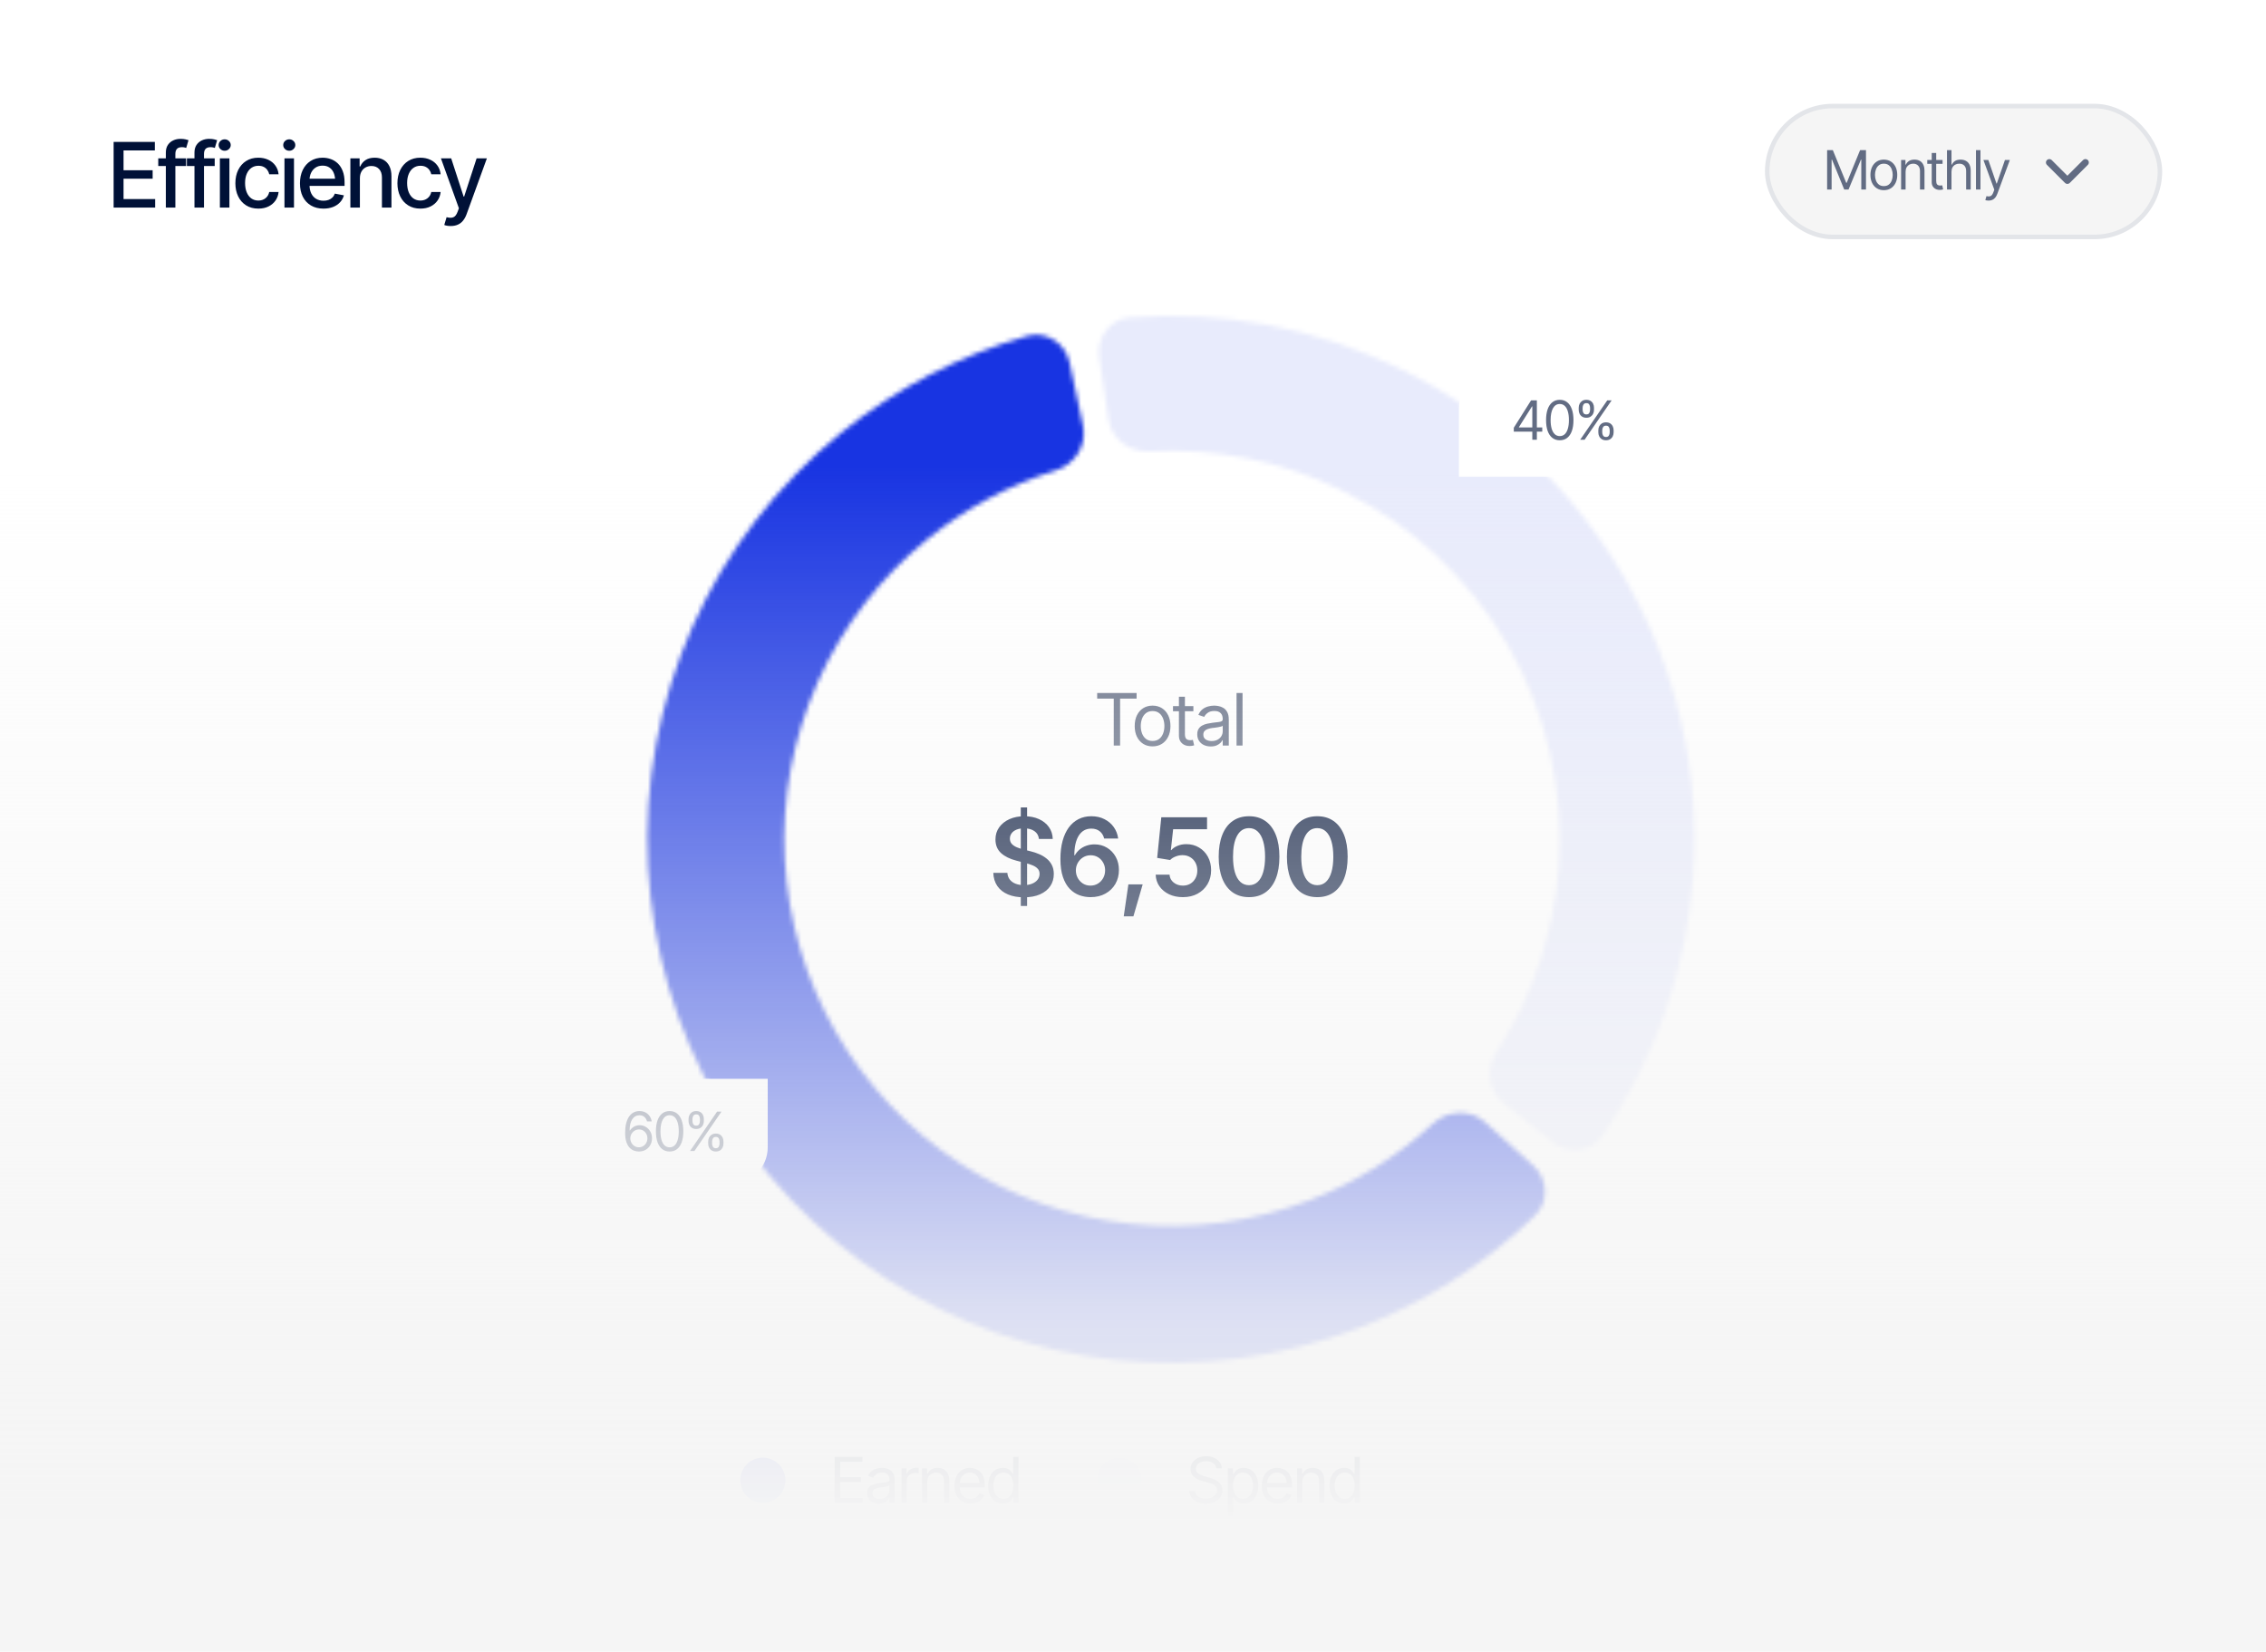
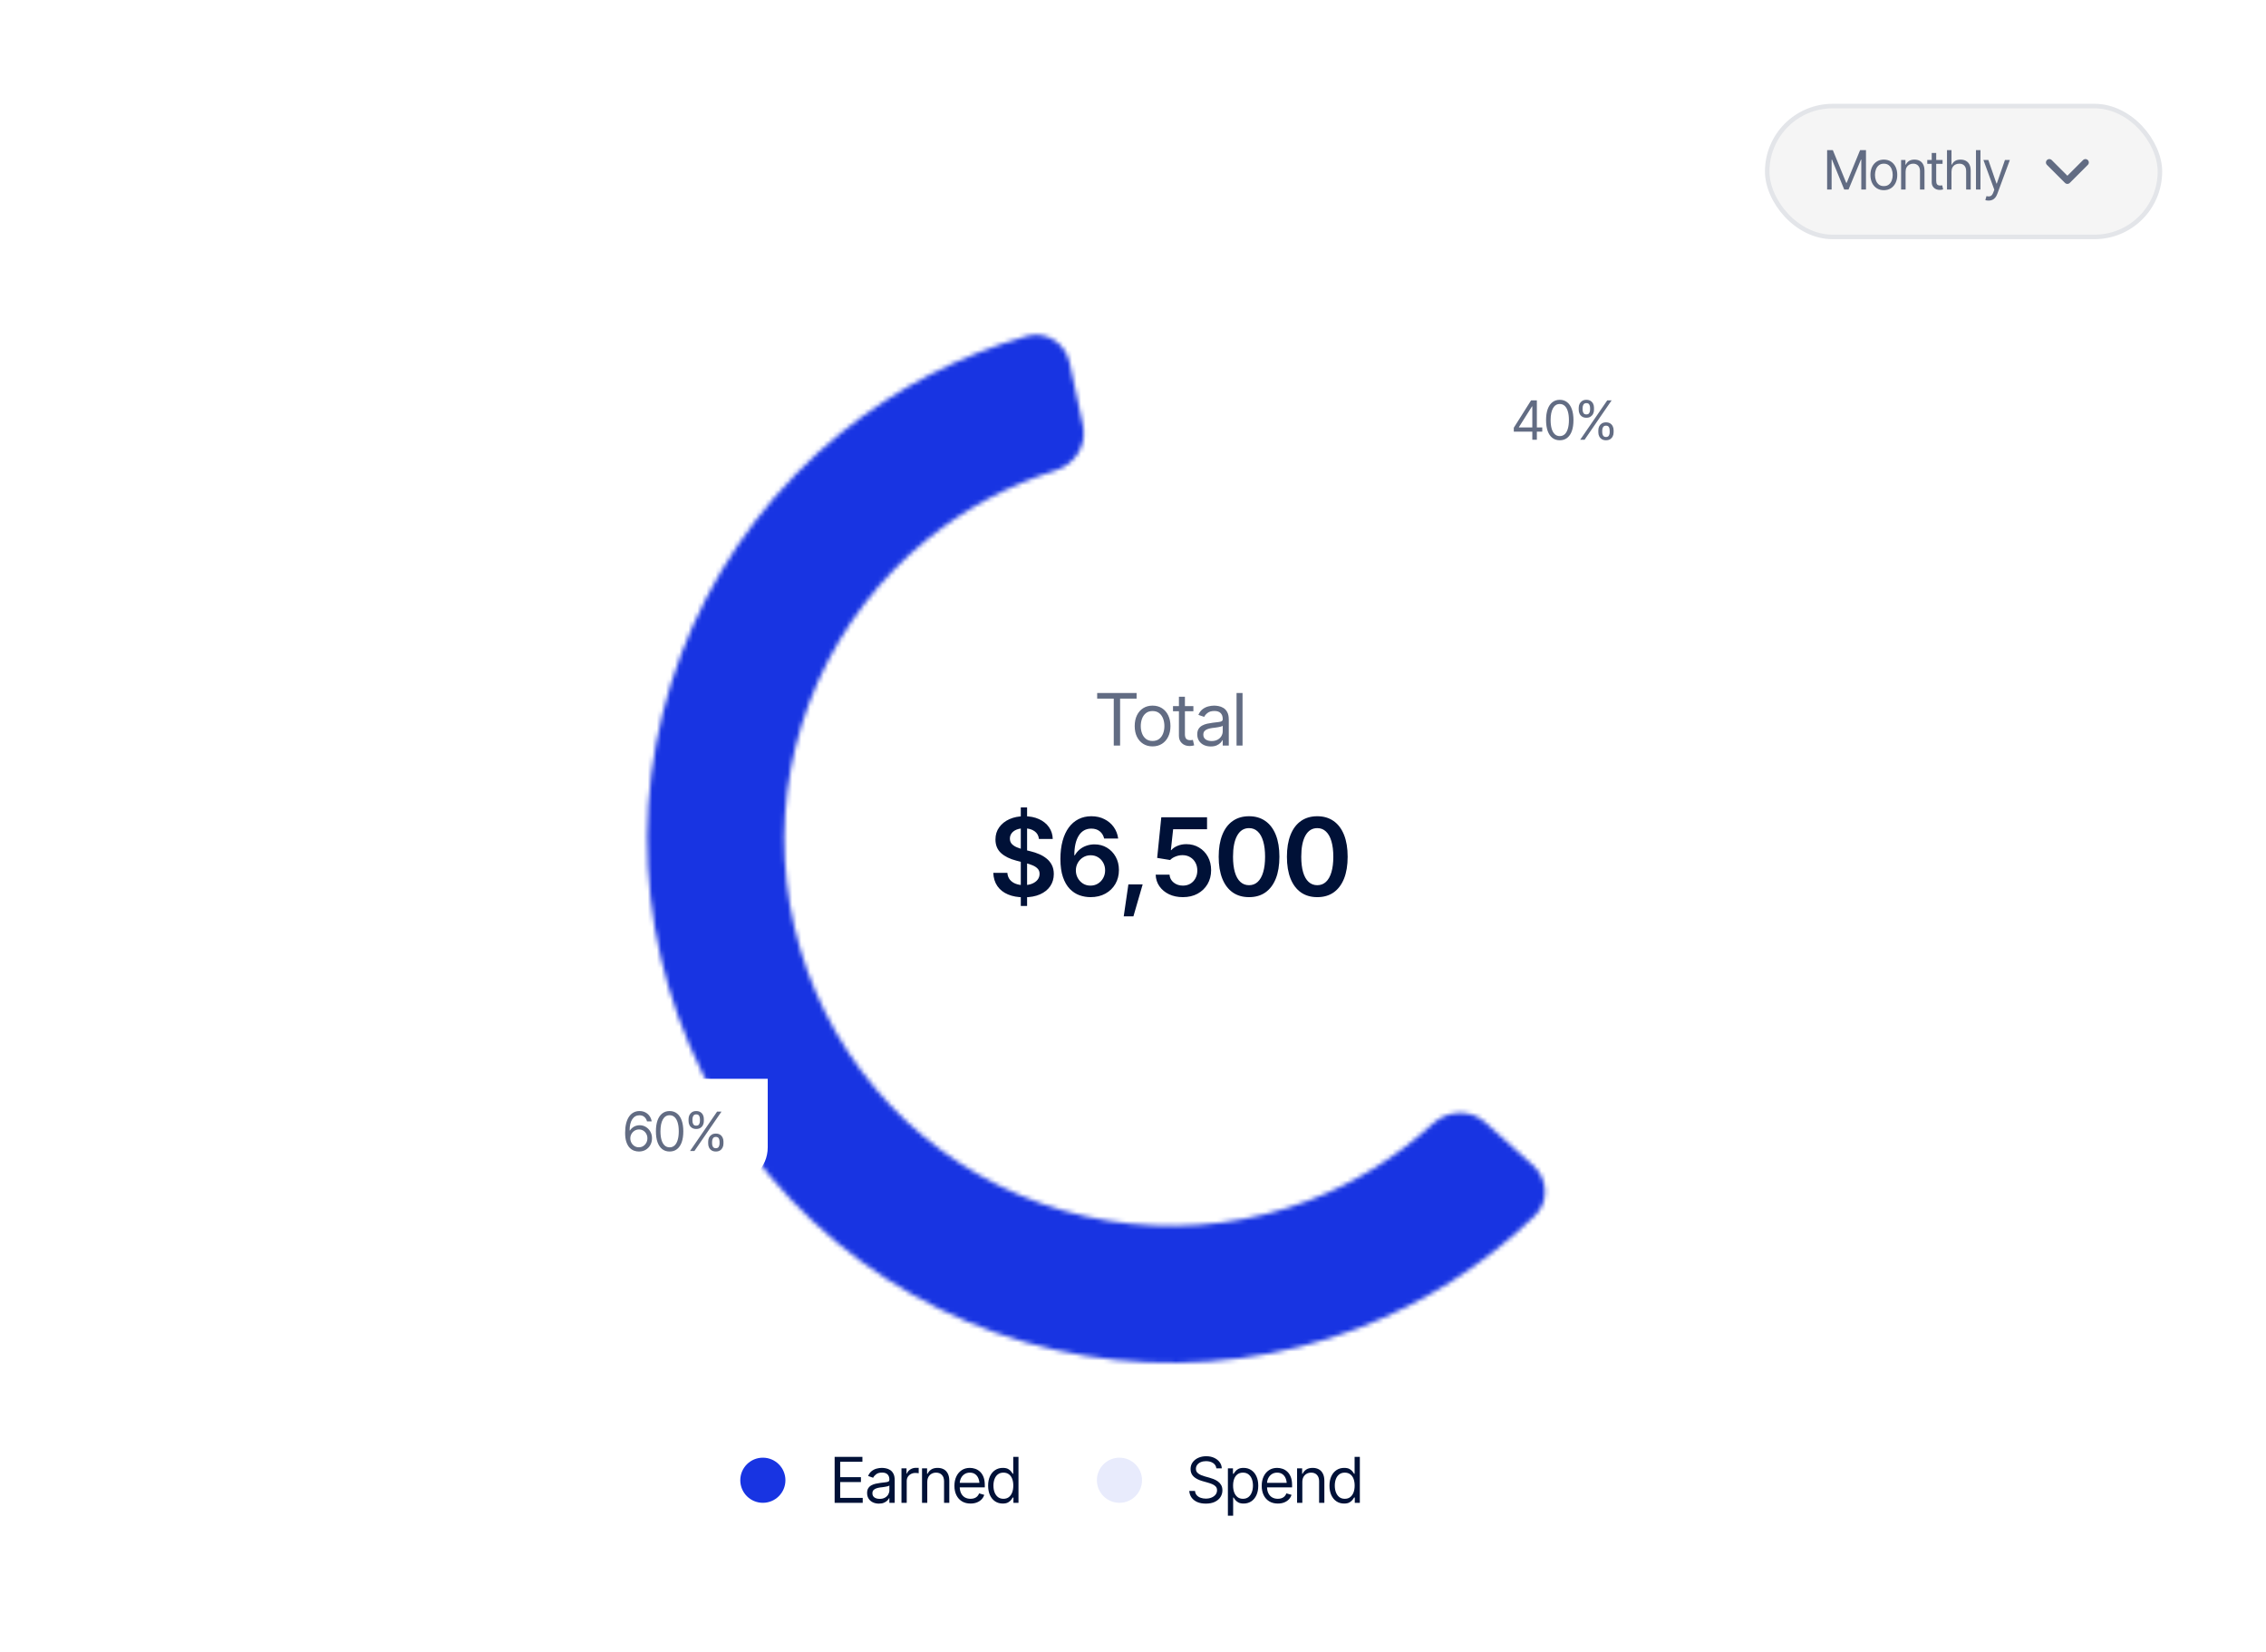
<svg xmlns="http://www.w3.org/2000/svg" width="502" height="366" viewBox="0 0 502 366" fill="none">
-   <rect width="502" height="366" fill="white" />
  <mask id="path-2-inside-1_2471_249" fill="white">
    <path d="M243.51 79.175C242.859 74.805 245.875 70.706 250.28 70.359C270.717 68.747 291.269 72.578 309.817 81.529C330.773 91.643 348.203 107.824 359.843 127.972C371.483 148.121 376.794 171.304 375.087 194.509C373.577 215.049 366.629 234.767 355.024 251.666C352.523 255.308 347.465 255.874 344.004 253.127L333.132 244.501C329.67 241.754 329.126 236.74 331.539 233.039C339.467 220.882 344.217 206.878 345.288 192.318C346.556 175.089 342.612 157.878 333.971 142.919C325.329 127.961 312.389 115.947 296.83 108.439C283.682 102.093 269.177 99.214 254.685 100.008C250.273 100.25 246.202 97.274 245.552 92.904L243.51 79.175Z" />
  </mask>
-   <path d="M243.51 79.175C242.859 74.805 245.875 70.706 250.28 70.359C270.717 68.747 291.269 72.578 309.817 81.529C330.773 91.643 348.203 107.824 359.843 127.972C371.483 148.121 376.794 171.304 375.087 194.509C373.577 215.049 366.629 234.767 355.024 251.666C352.523 255.308 347.465 255.874 344.004 253.127L333.132 244.501C329.67 241.754 329.126 236.74 331.539 233.039C339.467 220.882 344.217 206.878 345.288 192.318C346.556 175.089 342.612 157.878 333.971 142.919C325.329 127.961 312.389 115.947 296.83 108.439C283.682 102.093 269.177 99.214 254.685 100.008C250.273 100.25 246.202 97.274 245.552 92.904L243.51 79.175Z" stroke="#E8EBFC" stroke-width="32" mask="url(#path-2-inside-1_2471_249)" />
  <mask id="path-3-inside-2_2471_249" fill="white">
    <path d="M339.657 258.269C342.941 261.225 343.224 266.306 340.048 269.378C328.85 280.209 315.563 288.694 300.967 294.297C283.877 300.856 265.477 303.278 247.271 301.364C229.065 299.45 211.571 293.254 196.219 283.284C180.866 273.313 168.092 259.851 158.939 243.997C149.787 228.143 144.516 210.348 143.559 192.067C142.601 173.786 145.984 155.538 153.43 138.815C160.876 122.092 172.175 107.369 186.402 95.849C198.552 86.01 212.544 78.747 227.524 74.466C231.772 73.251 236.03 76.038 236.949 80.359L239.932 94.395C240.85 98.717 238.076 102.928 233.858 104.246C223.554 107.465 213.927 112.611 205.5 119.435C194.996 127.941 186.653 138.812 181.155 151.16C175.657 163.508 173.159 176.982 173.866 190.48C174.573 203.978 178.465 217.117 185.223 228.823C191.981 240.529 201.413 250.469 212.749 257.831C224.085 265.193 237.002 269.768 250.444 271.181C263.887 272.595 277.473 270.806 290.092 265.963C300.215 262.077 309.486 256.314 317.426 249C320.676 246.007 325.711 245.71 328.994 248.667L339.657 258.269Z" />
  </mask>
  <path d="M339.657 258.269C342.941 261.225 343.224 266.306 340.048 269.378C328.85 280.209 315.563 288.694 300.967 294.297C283.877 300.856 265.477 303.278 247.271 301.364C229.065 299.45 211.571 293.254 196.219 283.284C180.866 273.313 168.092 259.851 158.939 243.997C149.787 228.143 144.516 210.348 143.559 192.067C142.601 173.786 145.984 155.538 153.43 138.815C160.876 122.092 172.175 107.369 186.402 95.849C198.552 86.01 212.544 78.747 227.524 74.466C231.772 73.251 236.03 76.038 236.949 80.359L239.932 94.395C240.85 98.717 238.076 102.928 233.858 104.246C223.554 107.465 213.927 112.611 205.5 119.435C194.996 127.941 186.653 138.812 181.155 151.16C175.657 163.508 173.159 176.982 173.866 190.48C174.573 203.978 178.465 217.117 185.223 228.823C191.981 240.529 201.413 250.469 212.749 257.831C224.085 265.193 237.002 269.768 250.444 271.181C263.887 272.595 277.473 270.806 290.092 265.963C300.215 262.077 309.486 256.314 317.426 249C320.676 246.007 325.711 245.71 328.994 248.667L339.657 258.269Z" stroke="#1834E2" stroke-width="32" mask="url(#path-3-inside-2_2471_249)" />
  <path d="M226.142 200.74V178.919H227.537V200.74H226.142ZM226.845 198.83C225.486 198.83 224.306 198.619 223.306 198.197C222.306 197.775 221.525 197.162 220.963 196.357C220.4 195.544 220.095 194.56 220.049 193.404H223.166C223.213 194.013 223.4 194.521 223.728 194.927C224.056 195.326 224.486 195.626 225.017 195.83C225.556 196.033 226.154 196.134 226.81 196.134C227.498 196.134 228.103 196.029 228.627 195.818C229.15 195.607 229.56 195.314 229.857 194.939C230.154 194.564 230.303 194.126 230.303 193.626C230.303 193.173 230.17 192.802 229.904 192.513C229.638 192.216 229.271 191.966 228.803 191.763C228.334 191.56 227.783 191.38 227.15 191.224L225.17 190.708C223.732 190.341 222.599 189.783 221.771 189.033C220.943 188.275 220.529 187.267 220.529 186.009C220.529 184.978 220.806 184.08 221.361 183.314C221.916 182.541 222.674 181.939 223.635 181.509C224.603 181.08 225.697 180.865 226.916 180.865C228.158 180.865 229.248 181.08 230.185 181.509C231.123 181.939 231.857 182.533 232.388 183.291C232.92 184.048 233.197 184.919 233.22 185.904H230.162C230.084 185.154 229.752 184.576 229.166 184.169C228.588 183.755 227.826 183.548 226.881 183.548C226.224 183.548 225.658 183.646 225.181 183.841C224.713 184.037 224.353 184.306 224.103 184.65C223.853 184.994 223.728 185.384 223.728 185.822C223.728 186.306 223.873 186.705 224.162 187.017C224.459 187.322 224.834 187.568 225.287 187.755C225.748 187.943 226.217 188.099 226.693 188.224L228.322 188.634C228.978 188.791 229.611 189.001 230.22 189.267C230.83 189.525 231.377 189.853 231.861 190.251C232.353 190.642 232.74 191.119 233.021 191.681C233.31 192.244 233.455 192.904 233.455 193.662C233.455 194.677 233.193 195.576 232.67 196.357C232.146 197.13 231.392 197.736 230.408 198.173C229.424 198.611 228.236 198.83 226.845 198.83ZM241.588 198.794C240.752 198.794 239.935 198.654 239.138 198.373C238.342 198.083 237.627 197.615 236.994 196.966C236.361 196.31 235.857 195.439 235.482 194.353C235.107 193.267 234.92 191.923 234.92 190.322C234.92 188.83 235.08 187.501 235.4 186.337C235.72 185.166 236.178 184.173 236.771 183.361C237.373 182.548 238.092 181.931 238.928 181.509C239.771 181.08 240.717 180.865 241.763 180.865C242.865 180.865 243.838 181.083 244.681 181.521C245.533 181.951 246.22 182.537 246.744 183.279C247.267 184.021 247.592 184.865 247.717 185.81H244.611C244.455 185.138 244.131 184.603 243.638 184.205C243.146 183.806 242.521 183.607 241.763 183.607C240.56 183.607 239.631 184.13 238.974 185.177C238.326 186.224 238.002 187.669 238.002 189.513H238.119C238.4 189.013 238.76 188.583 239.197 188.224C239.642 187.857 240.142 187.58 240.697 187.392C241.26 187.197 241.853 187.099 242.478 187.099C243.502 187.099 244.42 187.345 245.232 187.837C246.045 188.322 246.689 188.994 247.166 189.853C247.642 190.705 247.881 191.681 247.881 192.783C247.881 193.931 247.619 194.958 247.095 195.865C246.572 196.771 245.838 197.486 244.892 198.009C243.947 198.533 242.845 198.794 241.588 198.794ZM241.564 196.24C242.189 196.24 242.744 196.091 243.228 195.794C243.72 195.49 244.107 195.083 244.388 194.576C244.678 194.06 244.822 193.486 244.822 192.853C244.822 192.228 244.681 191.666 244.4 191.166C244.127 190.658 243.748 190.255 243.263 189.958C242.787 189.662 242.236 189.513 241.611 189.513C241.002 189.513 240.447 189.666 239.947 189.97C239.455 190.275 239.064 190.681 238.775 191.189C238.486 191.697 238.342 192.255 238.342 192.865C238.342 193.474 238.482 194.037 238.763 194.552C239.045 195.06 239.428 195.47 239.912 195.783C240.396 196.087 240.947 196.24 241.564 196.24ZM248.947 203.048L249.978 195.97H253.142L251.092 203.048H248.947ZM262.049 198.794C260.908 198.794 259.888 198.583 258.99 198.162C258.099 197.732 257.388 197.142 256.857 196.392C256.334 195.642 256.056 194.783 256.025 193.814H259.095C259.142 194.525 259.447 195.107 260.01 195.56C260.58 196.013 261.26 196.24 262.049 196.24C262.674 196.24 263.224 196.099 263.701 195.818C264.178 195.529 264.553 195.134 264.826 194.634C265.107 194.126 265.248 193.548 265.248 192.9C265.248 192.236 265.107 191.65 264.826 191.142C264.545 190.626 264.158 190.224 263.666 189.935C263.174 189.638 262.607 189.49 261.967 189.49C261.435 189.49 260.92 189.591 260.42 189.794C259.92 189.99 259.521 190.248 259.224 190.568L256.353 190.099L257.267 181.099H267.404V183.748H259.892L259.388 188.376H259.482C259.81 187.986 260.267 187.669 260.853 187.427C261.447 187.177 262.099 187.052 262.81 187.052C263.873 187.052 264.814 187.302 265.635 187.802C266.463 188.294 267.115 188.974 267.592 189.841C268.068 190.708 268.306 191.705 268.306 192.83C268.306 193.978 268.041 195.005 267.51 195.912C266.978 196.81 266.244 197.517 265.306 198.033C264.369 198.541 263.283 198.794 262.049 198.794ZM276.709 198.794C275.295 198.794 274.084 198.443 273.076 197.74C272.076 197.029 271.31 196.009 270.779 194.681C270.248 193.345 269.982 191.732 269.982 189.841C269.982 187.951 270.248 186.337 270.779 185.001C271.31 183.658 272.076 182.634 273.076 181.931C274.084 181.22 275.295 180.865 276.709 180.865C278.115 180.865 279.322 181.22 280.33 181.931C281.338 182.642 282.107 183.666 282.638 185.001C283.17 186.337 283.435 187.951 283.435 189.841C283.435 191.732 283.17 193.345 282.638 194.681C282.107 196.009 281.342 197.029 280.342 197.74C279.342 198.443 278.131 198.794 276.709 198.794ZM276.709 196.146C277.467 196.146 278.107 195.9 278.631 195.408C279.162 194.916 279.564 194.201 279.838 193.263C280.119 192.318 280.26 191.177 280.26 189.841C280.26 188.498 280.119 187.353 279.838 186.408C279.564 185.462 279.162 184.744 278.631 184.251C278.107 183.751 277.467 183.501 276.709 183.501C275.568 183.501 274.689 184.056 274.072 185.166C273.463 186.267 273.158 187.826 273.158 189.841C273.158 191.177 273.295 192.318 273.568 193.263C273.842 194.201 274.244 194.916 274.775 195.408C275.306 195.9 275.951 196.146 276.709 196.146ZM291.826 198.794C290.412 198.794 289.201 198.443 288.193 197.74C287.193 197.029 286.428 196.009 285.896 194.681C285.365 193.345 285.099 191.732 285.099 189.841C285.099 187.951 285.365 186.337 285.896 185.001C286.428 183.658 287.193 182.634 288.193 181.931C289.201 181.22 290.412 180.865 291.826 180.865C293.232 180.865 294.439 181.22 295.447 181.931C296.455 182.642 297.224 183.666 297.756 185.001C298.287 186.337 298.553 187.951 298.553 189.841C298.553 191.732 298.287 193.345 297.756 194.681C297.224 196.009 296.459 197.029 295.459 197.74C294.459 198.443 293.248 198.794 291.826 198.794ZM291.826 196.146C292.584 196.146 293.224 195.9 293.748 195.408C294.279 194.916 294.681 194.201 294.955 193.263C295.236 192.318 295.377 191.177 295.377 189.841C295.377 188.498 295.236 187.353 294.955 186.408C294.681 185.462 294.279 184.744 293.748 184.251C293.224 183.751 292.584 183.501 291.826 183.501C290.685 183.501 289.806 184.056 289.189 185.166C288.58 186.267 288.275 187.826 288.275 189.841C288.275 191.177 288.412 192.318 288.685 193.263C288.959 194.201 289.361 194.916 289.892 195.408C290.424 195.9 291.068 196.146 291.826 196.146Z" fill="#001137" />
  <path d="M243.064 154.809V153.559H251.798V154.809H248.142V165.2H246.736V154.809H243.064ZM255.33 165.387C254.543 165.387 253.853 165.2 253.259 164.825C252.666 164.45 252.202 163.924 251.869 163.247C251.541 162.57 251.377 161.783 251.377 160.887C251.377 159.976 251.541 159.182 251.869 158.505C252.202 157.822 252.666 157.294 253.259 156.919C253.853 156.544 254.543 156.356 255.33 156.356C256.121 156.356 256.814 156.544 257.408 156.919C258.002 157.294 258.465 157.822 258.798 158.505C259.132 159.182 259.298 159.976 259.298 160.887C259.298 161.783 259.132 162.57 258.798 163.247C258.465 163.924 258.002 164.45 257.408 164.825C256.814 165.2 256.121 165.387 255.33 165.387ZM255.33 164.184C255.934 164.184 256.429 164.031 256.814 163.723C257.199 163.416 257.486 163.012 257.673 162.512C257.861 162.007 257.955 161.466 257.955 160.887C257.955 160.299 257.861 159.752 257.673 159.247C257.486 158.742 257.199 158.335 256.814 158.028C256.429 157.716 255.934 157.559 255.33 157.559C254.736 157.559 254.246 157.716 253.861 158.028C253.476 158.335 253.189 158.742 253.002 159.247C252.814 159.752 252.72 160.299 252.72 160.887C252.72 161.466 252.814 162.007 253.002 162.512C253.189 163.012 253.476 163.416 253.861 163.723C254.246 164.031 254.736 164.184 255.33 164.184ZM264.377 156.466V157.606H259.861V156.466H264.377ZM261.173 154.387H262.502V162.7C262.502 163.153 262.595 163.486 262.783 163.7C262.97 163.908 263.267 164.012 263.673 164.012C263.762 164.012 263.853 164.007 263.947 163.997C264.046 163.986 264.153 163.971 264.267 163.95L264.548 165.153C264.423 165.2 264.27 165.236 264.088 165.262C263.91 165.294 263.731 165.309 263.548 165.309C262.845 165.309 262.272 165.101 261.83 164.684C261.392 164.268 261.173 163.726 261.173 163.059V154.387ZM268.22 165.403C267.668 165.403 267.166 165.299 266.713 165.091C266.259 164.877 265.9 164.57 265.634 164.169C265.369 163.768 265.236 163.283 265.236 162.716C265.236 162.216 265.335 161.812 265.533 161.505C265.731 161.192 265.994 160.947 266.322 160.77C266.655 160.588 267.02 160.453 267.416 160.364C267.817 160.275 268.22 160.205 268.627 160.153C269.158 160.085 269.588 160.033 269.916 159.997C270.249 159.96 270.491 159.898 270.642 159.809C270.798 159.721 270.877 159.57 270.877 159.356V159.309C270.877 158.752 270.723 158.32 270.416 158.012C270.114 157.7 269.653 157.544 269.033 157.544C268.397 157.544 267.897 157.684 267.533 157.966C267.168 158.242 266.913 158.538 266.767 158.856L265.486 158.403C265.715 157.872 266.02 157.458 266.4 157.161C266.785 156.864 267.202 156.656 267.65 156.536C268.103 156.416 268.548 156.356 268.986 156.356C269.267 156.356 269.59 156.39 269.955 156.458C270.319 156.52 270.673 156.656 271.017 156.864C271.366 157.067 271.653 157.377 271.877 157.794C272.106 158.205 272.22 158.757 272.22 159.45V165.2H270.877V164.012H270.814C270.726 164.2 270.574 164.403 270.361 164.622C270.147 164.835 269.864 165.02 269.509 165.177C269.16 165.328 268.731 165.403 268.22 165.403ZM268.423 164.2C268.955 164.2 269.403 164.096 269.767 163.887C270.132 163.679 270.408 163.411 270.595 163.083C270.783 162.749 270.877 162.403 270.877 162.044V160.809C270.819 160.877 270.694 160.94 270.502 160.997C270.314 161.049 270.095 161.096 269.845 161.137C269.601 161.179 269.361 161.216 269.127 161.247C268.892 161.273 268.705 161.294 268.564 161.309C268.215 161.356 267.89 161.432 267.588 161.536C267.285 161.635 267.041 161.783 266.853 161.981C266.671 162.179 266.58 162.45 266.58 162.794C266.58 163.257 266.752 163.609 267.095 163.848C267.444 164.083 267.887 164.2 268.423 164.2ZM275.267 153.559V165.2H273.939V153.559H275.267Z" fill="#626C83" />
  <g filter="url(#filter0_d_2471_249)">
    <path d="M323.2 88.44C323.2 84.022 326.782 80.44 331.2 80.44H359.28C363.698 80.44 367.28 84.022 367.28 88.44V95.64C367.28 100.058 363.698 103.64 359.28 103.64H323.2V88.44Z" fill="white" />
-     <path d="M335.36 93.647V92.78L339.192 86.71H339.825V88.057H339.392L336.497 92.639V92.71H341.665V93.647H335.36ZM339.462 95.44V93.389V92.979V86.71H340.47V95.44H339.462ZM345.544 95.557C344.903 95.557 344.356 95.381 343.903 95.03C343.45 94.678 343.104 94.17 342.866 93.506C342.628 92.838 342.509 92.03 342.509 91.081C342.509 90.135 342.628 89.329 342.866 88.661C343.108 87.989 343.456 87.477 343.909 87.126C344.362 86.77 344.907 86.592 345.544 86.592C346.181 86.592 346.726 86.77 347.179 87.126C347.632 87.477 347.978 87.989 348.216 88.661C348.458 89.329 348.579 90.135 348.579 91.081C348.579 92.03 348.46 92.838 348.222 93.506C347.983 94.17 347.638 94.678 347.185 95.03C346.735 95.381 346.188 95.557 345.544 95.557ZM345.544 94.631C345.978 94.631 346.345 94.493 346.646 94.215C346.946 93.934 347.175 93.528 347.331 92.997C347.491 92.465 347.571 91.827 347.571 91.081C347.571 90.331 347.491 89.69 347.331 89.159C347.175 88.627 346.946 88.221 346.646 87.94C346.345 87.659 345.978 87.518 345.544 87.518C344.896 87.518 344.396 87.831 344.044 88.456C343.692 89.081 343.517 89.956 343.517 91.081C343.517 91.827 343.595 92.465 343.751 92.997C343.911 93.528 344.142 93.934 344.442 94.215C344.747 94.493 345.114 94.631 345.544 94.631ZM354.087 93.799V93.342C354.087 93.022 354.151 92.729 354.28 92.463C354.413 92.198 354.606 91.985 354.86 91.825C355.114 91.665 355.423 91.585 355.786 91.585C356.157 91.585 356.468 91.665 356.718 91.825C356.968 91.985 357.155 92.198 357.28 92.463C357.409 92.729 357.474 93.022 357.474 93.342V93.799C357.474 94.12 357.409 94.413 357.28 94.678C357.151 94.944 356.962 95.157 356.712 95.317C356.462 95.477 356.153 95.557 355.786 95.557C355.419 95.557 355.108 95.477 354.854 95.317C354.601 95.157 354.409 94.944 354.28 94.678C354.151 94.413 354.087 94.12 354.087 93.799ZM354.954 93.342V93.799C354.954 94.065 355.017 94.303 355.142 94.514C355.267 94.721 355.481 94.827 355.786 94.831C356.087 94.827 356.298 94.721 356.419 94.514C356.544 94.303 356.606 94.065 356.606 93.799V93.342C356.606 93.077 356.546 92.84 356.425 92.633C356.308 92.426 356.095 92.323 355.786 92.323C355.489 92.323 355.276 92.426 355.147 92.633C355.019 92.84 354.954 93.077 354.954 93.342ZM349.739 88.807V88.35C349.739 88.03 349.806 87.737 349.938 87.471C350.071 87.206 350.263 86.993 350.513 86.832C350.767 86.672 351.075 86.592 351.438 86.592C351.81 86.592 352.12 86.672 352.37 86.832C352.624 86.993 352.813 87.206 352.938 87.471C353.067 87.737 353.13 88.03 353.126 88.35V88.807C353.13 89.124 353.065 89.416 352.933 89.686C352.804 89.952 352.614 90.165 352.364 90.325C352.114 90.485 351.806 90.565 351.438 90.565C351.071 90.565 350.761 90.485 350.507 90.325C350.253 90.165 350.062 89.952 349.933 89.686C349.804 89.416 349.739 89.124 349.739 88.807ZM350.606 88.35V88.807C350.606 89.073 350.669 89.311 350.794 89.522C350.919 89.729 351.134 89.831 351.438 89.827C351.739 89.831 351.95 89.729 352.071 89.522C352.196 89.311 352.259 89.073 352.259 88.807V88.35C352.259 88.085 352.198 87.848 352.077 87.641C351.96 87.43 351.747 87.327 351.438 87.331C351.142 87.327 350.929 87.43 350.8 87.641C350.671 87.848 350.606 88.085 350.606 88.35ZM350.067 95.44L356.067 86.71H357.04L351.04 95.44H350.067Z" fill="#626C83" />
+     <path d="M335.36 93.647V92.78L339.192 86.71H339.825V88.057H339.392L336.497 92.639V92.71H341.665V93.647H335.36ZM339.462 95.44V93.389V92.979V86.71H340.47V95.44H339.462ZM345.544 95.557C344.903 95.557 344.356 95.381 343.903 95.03C343.45 94.678 343.104 94.17 342.866 93.506C342.628 92.838 342.509 92.03 342.509 91.081C342.509 90.135 342.628 89.329 342.866 88.661C343.108 87.989 343.456 87.477 343.909 87.126C344.362 86.77 344.907 86.592 345.544 86.592C346.181 86.592 346.726 86.77 347.179 87.126C347.632 87.477 347.978 87.989 348.216 88.661C348.458 89.329 348.579 90.135 348.579 91.081C348.579 92.03 348.46 92.838 348.222 93.506C347.983 94.17 347.638 94.678 347.185 95.03C346.735 95.381 346.188 95.557 345.544 95.557ZM345.544 94.631C345.978 94.631 346.345 94.493 346.646 94.215C346.946 93.934 347.175 93.528 347.331 92.997C347.491 92.465 347.571 91.827 347.571 91.081C347.571 90.331 347.491 89.69 347.331 89.159C347.175 88.627 346.946 88.221 346.646 87.94C346.345 87.659 345.978 87.518 345.544 87.518C344.896 87.518 344.396 87.831 344.044 88.456C343.692 89.081 343.517 89.956 343.517 91.081C343.517 91.827 343.595 92.465 343.751 92.997C343.911 93.528 344.142 93.934 344.442 94.215C344.747 94.493 345.114 94.631 345.544 94.631ZM354.087 93.799V93.342C354.087 93.022 354.151 92.729 354.28 92.463C354.413 92.198 354.606 91.985 354.86 91.825C355.114 91.665 355.423 91.585 355.786 91.585C356.157 91.585 356.468 91.665 356.718 91.825C356.968 91.985 357.155 92.198 357.28 92.463C357.409 92.729 357.474 93.022 357.474 93.342V93.799C357.474 94.12 357.409 94.413 357.28 94.678C357.151 94.944 356.962 95.157 356.712 95.317C356.462 95.477 356.153 95.557 355.786 95.557C355.419 95.557 355.108 95.477 354.854 95.317C354.601 95.157 354.409 94.944 354.28 94.678C354.151 94.413 354.087 94.12 354.087 93.799ZM354.954 93.342V93.799C354.954 94.065 355.017 94.303 355.142 94.514C355.267 94.721 355.481 94.827 355.786 94.831C356.087 94.827 356.298 94.721 356.419 94.514C356.544 94.303 356.606 94.065 356.606 93.799C356.606 93.077 356.546 92.84 356.425 92.633C356.308 92.426 356.095 92.323 355.786 92.323C355.489 92.323 355.276 92.426 355.147 92.633C355.019 92.84 354.954 93.077 354.954 93.342ZM349.739 88.807V88.35C349.739 88.03 349.806 87.737 349.938 87.471C350.071 87.206 350.263 86.993 350.513 86.832C350.767 86.672 351.075 86.592 351.438 86.592C351.81 86.592 352.12 86.672 352.37 86.832C352.624 86.993 352.813 87.206 352.938 87.471C353.067 87.737 353.13 88.03 353.126 88.35V88.807C353.13 89.124 353.065 89.416 352.933 89.686C352.804 89.952 352.614 90.165 352.364 90.325C352.114 90.485 351.806 90.565 351.438 90.565C351.071 90.565 350.761 90.485 350.507 90.325C350.253 90.165 350.062 89.952 349.933 89.686C349.804 89.416 349.739 89.124 349.739 88.807ZM350.606 88.35V88.807C350.606 89.073 350.669 89.311 350.794 89.522C350.919 89.729 351.134 89.831 351.438 89.827C351.739 89.831 351.95 89.729 352.071 89.522C352.196 89.311 352.259 89.073 352.259 88.807V88.35C352.259 88.085 352.198 87.848 352.077 87.641C351.96 87.43 351.747 87.327 351.438 87.331C351.142 87.327 350.929 87.43 350.8 87.641C350.671 87.848 350.606 88.085 350.606 88.35ZM350.067 95.44L356.067 86.71H357.04L351.04 95.44H350.067Z" fill="#626C83" />
  </g>
  <g filter="url(#filter1_d_2471_249)">
    <path d="M126 245.04C126 240.622 129.582 237.04 134 237.04H170.08V252.24C170.08 256.658 166.498 260.24 162.08 260.24H134C129.582 260.24 126 256.658 126 252.24V245.04Z" fill="white" />
    <path d="M141.523 253.157C141.168 253.157 140.811 253.093 140.451 252.964C140.092 252.831 139.764 252.61 139.467 252.302C139.174 251.989 138.938 251.565 138.758 251.03C138.578 250.495 138.488 249.825 138.488 249.021C138.488 248.247 138.561 247.562 138.705 246.964C138.854 246.366 139.064 245.862 139.338 245.452C139.615 245.038 139.949 244.726 140.34 244.515C140.73 244.3 141.172 244.192 141.664 244.192C142.152 244.192 142.586 244.29 142.965 244.485C143.348 244.681 143.66 244.952 143.902 245.3C144.145 245.644 144.301 246.04 144.371 246.489H143.34C143.242 246.099 143.053 245.774 142.771 245.517C142.494 245.259 142.125 245.13 141.664 245.13C140.988 245.13 140.455 245.425 140.064 246.015C139.678 246.601 139.484 247.427 139.484 248.493H139.555C139.715 248.251 139.904 248.044 140.123 247.872C140.342 247.696 140.584 247.563 140.85 247.474C141.115 247.38 141.398 247.333 141.699 247.333C142.199 247.333 142.656 247.458 143.07 247.708C143.484 247.954 143.816 248.296 144.066 248.733C144.316 249.167 144.441 249.665 144.441 250.228C144.441 250.767 144.32 251.259 144.078 251.704C143.84 252.146 143.502 252.499 143.064 252.765C142.627 253.026 142.113 253.157 141.523 253.157ZM141.523 252.22C141.883 252.22 142.205 252.132 142.49 251.956C142.775 251.776 143.002 251.536 143.17 251.235C143.338 250.931 143.422 250.595 143.422 250.228C143.422 249.864 143.34 249.536 143.176 249.243C143.016 248.946 142.795 248.71 142.514 248.534C142.236 248.358 141.918 248.271 141.559 248.271C141.199 248.271 140.873 248.362 140.58 248.546C140.291 248.729 140.061 248.972 139.889 249.272C139.721 249.569 139.637 249.892 139.637 250.239C139.637 250.587 139.719 250.913 139.883 251.218C140.047 251.519 140.27 251.761 140.551 251.944C140.836 252.128 141.16 252.22 141.523 252.22ZM148.344 253.157C147.703 253.157 147.156 252.981 146.703 252.63C146.25 252.278 145.904 251.771 145.666 251.106C145.428 250.438 145.309 249.63 145.309 248.681C145.309 247.735 145.428 246.929 145.666 246.261C145.908 245.589 146.256 245.077 146.709 244.726C147.162 244.37 147.707 244.192 148.344 244.192C148.98 244.192 149.525 244.37 149.979 244.726C150.432 245.077 150.777 245.589 151.016 246.261C151.258 246.929 151.379 247.735 151.379 248.681C151.379 249.63 151.26 250.438 151.021 251.106C150.783 251.771 150.438 252.278 149.984 252.63C149.535 252.981 148.988 253.157 148.344 253.157ZM148.344 252.231C148.777 252.231 149.145 252.093 149.445 251.815C149.746 251.534 149.975 251.128 150.131 250.597C150.291 250.065 150.371 249.427 150.371 248.681C150.371 247.931 150.291 247.29 150.131 246.759C149.975 246.228 149.746 245.821 149.445 245.54C149.145 245.259 148.777 245.118 148.344 245.118C147.695 245.118 147.195 245.431 146.844 246.056C146.492 246.681 146.316 247.556 146.316 248.681C146.316 249.427 146.395 250.065 146.551 250.597C146.711 251.128 146.941 251.534 147.242 251.815C147.547 252.093 147.914 252.231 148.344 252.231ZM156.887 251.399V250.942C156.887 250.622 156.951 250.329 157.08 250.063C157.213 249.798 157.406 249.585 157.66 249.425C157.914 249.265 158.223 249.185 158.586 249.185C158.957 249.185 159.268 249.265 159.518 249.425C159.768 249.585 159.955 249.798 160.08 250.063C160.209 250.329 160.273 250.622 160.273 250.942V251.399C160.273 251.72 160.209 252.013 160.08 252.278C159.951 252.544 159.762 252.757 159.512 252.917C159.262 253.077 158.953 253.157 158.586 253.157C158.219 253.157 157.908 253.077 157.654 252.917C157.4 252.757 157.209 252.544 157.08 252.278C156.951 252.013 156.887 251.72 156.887 251.399ZM157.754 250.942V251.399C157.754 251.665 157.816 251.903 157.941 252.114C158.066 252.321 158.281 252.427 158.586 252.431C158.887 252.427 159.098 252.321 159.219 252.114C159.344 251.903 159.406 251.665 159.406 251.399V250.942C159.406 250.677 159.346 250.44 159.225 250.233C159.107 250.026 158.895 249.923 158.586 249.923C158.289 249.923 158.076 250.026 157.947 250.233C157.818 250.44 157.754 250.677 157.754 250.942ZM152.539 246.407V245.95C152.539 245.63 152.605 245.337 152.738 245.071C152.871 244.806 153.062 244.593 153.312 244.433C153.566 244.272 153.875 244.192 154.238 244.192C154.609 244.192 154.92 244.272 155.17 244.433C155.424 244.593 155.613 244.806 155.738 245.071C155.867 245.337 155.93 245.63 155.926 245.95V246.407C155.93 246.724 155.865 247.017 155.732 247.286C155.604 247.552 155.414 247.765 155.164 247.925C154.914 248.085 154.605 248.165 154.238 248.165C153.871 248.165 153.561 248.085 153.307 247.925C153.053 247.765 152.861 247.552 152.732 247.286C152.604 247.017 152.539 246.724 152.539 246.407ZM153.406 245.95V246.407C153.406 246.673 153.469 246.911 153.594 247.122C153.719 247.329 153.934 247.431 154.238 247.427C154.539 247.431 154.75 247.329 154.871 247.122C154.996 246.911 155.059 246.673 155.059 246.407V245.95C155.059 245.685 154.998 245.448 154.877 245.241C154.76 245.03 154.547 244.927 154.238 244.931C153.941 244.927 153.729 245.03 153.6 245.241C153.471 245.448 153.406 245.685 153.406 245.95ZM152.867 253.04L158.867 244.31H159.84L153.84 253.04H152.867Z" fill="#626C83" />
  </g>
-   <path d="M25.172 46V31.449H34.303V33.334H27.369V37.719H33.815V39.594H27.369V44.115H34.371V46H25.172ZM41.222 35.082V36.791H35.06V35.082H41.222ZM36.739 46V33.812C36.739 33.135 36.889 32.572 37.189 32.123C37.495 31.667 37.892 31.329 38.38 31.107C38.875 30.88 39.406 30.766 39.972 30.766C40.408 30.766 40.779 30.801 41.085 30.873C41.391 30.945 41.616 31.006 41.759 31.059L41.251 32.777C41.154 32.745 41.027 32.709 40.87 32.67C40.721 32.631 40.532 32.611 40.304 32.611C39.79 32.611 39.419 32.742 39.191 33.002C38.963 33.256 38.849 33.627 38.849 34.115V46H36.739ZM47.565 35.082V36.791H41.403V35.082H47.565ZM43.082 46V33.812C43.082 33.135 43.232 32.572 43.532 32.123C43.838 31.667 44.235 31.329 44.723 31.107C45.218 30.88 45.748 30.766 46.315 30.766C46.751 30.766 47.122 30.801 47.428 30.873C47.734 30.945 47.959 31.006 48.102 31.059L47.594 32.777C47.496 32.745 47.37 32.709 47.213 32.67C47.063 32.631 46.875 32.611 46.647 32.611C46.133 32.611 45.761 32.742 45.534 33.002C45.306 33.256 45.192 33.627 45.192 34.115V46H43.082ZM48.712 46V35.082H50.822V46H48.712ZM49.777 33.402C49.406 33.402 49.09 33.279 48.83 33.031C48.569 32.784 48.439 32.488 48.439 32.143C48.439 31.791 48.569 31.491 48.83 31.244C49.09 30.997 49.406 30.873 49.777 30.873C50.142 30.873 50.454 30.997 50.715 31.244C50.981 31.491 51.115 31.791 51.115 32.143C51.115 32.488 50.981 32.784 50.715 33.031C50.454 33.279 50.142 33.402 49.777 33.402ZM57.233 46.225C56.185 46.225 55.28 45.984 54.518 45.502C53.757 45.02 53.171 44.356 52.761 43.51C52.35 42.663 52.145 41.693 52.145 40.6C52.145 39.486 52.354 38.507 52.77 37.66C53.194 36.807 53.783 36.143 54.538 35.668C55.3 35.186 56.191 34.945 57.214 34.945C58.047 34.945 58.786 35.098 59.431 35.404C60.081 35.704 60.606 36.13 61.003 36.684C61.406 37.237 61.644 37.882 61.716 38.617H59.645C59.574 38.272 59.434 37.956 59.225 37.67C59.024 37.383 58.757 37.156 58.425 36.986C58.093 36.817 57.699 36.732 57.243 36.732C56.651 36.732 56.133 36.889 55.69 37.201C55.254 37.507 54.912 37.947 54.665 38.52C54.417 39.092 54.294 39.77 54.294 40.551C54.294 41.339 54.414 42.025 54.655 42.611C54.896 43.197 55.238 43.65 55.681 43.969C56.13 44.281 56.651 44.438 57.243 44.438C57.855 44.438 58.376 44.268 58.806 43.93C59.242 43.591 59.522 43.129 59.645 42.543H61.716C61.644 43.253 61.416 43.884 61.032 44.438C60.648 44.991 60.134 45.427 59.489 45.746C58.844 46.065 58.093 46.225 57.233 46.225ZM63.02 46V35.082H65.129V46H63.02ZM64.084 33.402C63.713 33.402 63.397 33.279 63.137 33.031C62.876 32.784 62.746 32.488 62.746 32.143C62.746 31.791 62.876 31.491 63.137 31.244C63.397 30.997 63.713 30.873 64.084 30.873C64.449 30.873 64.761 30.997 65.022 31.244C65.288 31.491 65.422 31.791 65.422 32.143C65.422 32.488 65.288 32.784 65.022 33.031C64.761 33.279 64.449 33.402 64.084 33.402ZM71.657 46.225C70.59 46.225 69.665 45.993 68.884 45.531C68.103 45.069 67.501 44.418 67.077 43.578C66.661 42.732 66.452 41.745 66.452 40.619C66.452 39.499 66.657 38.513 67.068 37.66C67.484 36.807 68.067 36.143 68.816 35.668C69.571 35.186 70.456 34.945 71.472 34.945C72.09 34.945 72.689 35.046 73.269 35.248C73.848 35.45 74.369 35.769 74.831 36.205C75.293 36.641 75.658 37.208 75.925 37.904C76.198 38.601 76.335 39.441 76.335 40.424V41.185H67.653V39.594H75.241L74.255 40.121C74.255 39.45 74.151 38.858 73.943 38.344C73.734 37.829 73.422 37.429 73.005 37.143C72.595 36.85 72.084 36.703 71.472 36.703C70.86 36.703 70.336 36.85 69.9 37.143C69.47 37.435 69.141 37.823 68.913 38.305C68.685 38.786 68.572 39.314 68.572 39.887V40.971C68.572 41.719 68.702 42.354 68.962 42.875C69.222 43.396 69.584 43.793 70.046 44.066C70.515 44.34 71.058 44.477 71.677 44.477C72.081 44.477 72.445 44.418 72.771 44.301C73.103 44.184 73.389 44.008 73.63 43.773C73.871 43.539 74.053 43.249 74.177 42.904L76.189 43.285C76.026 43.871 75.74 44.385 75.329 44.828C74.919 45.271 74.402 45.616 73.777 45.863C73.158 46.104 72.452 46.225 71.657 46.225ZM79.729 39.525V46H77.62V35.082H79.67V36.879H79.817C80.064 36.286 80.452 35.818 80.979 35.473C81.506 35.121 82.183 34.945 83.01 34.945C83.752 34.945 84.4 35.102 84.954 35.414C85.513 35.72 85.946 36.179 86.252 36.791C86.565 37.403 86.721 38.161 86.721 39.066V46H84.612V39.32C84.612 38.533 84.403 37.914 83.987 37.465C83.57 37.009 83.004 36.781 82.287 36.781C81.799 36.781 81.36 36.892 80.969 37.113C80.585 37.328 80.282 37.637 80.061 38.041C79.84 38.445 79.729 38.94 79.729 39.525ZM93.132 46.225C92.084 46.225 91.179 45.984 90.418 45.502C89.656 45.02 89.07 44.356 88.66 43.51C88.25 42.663 88.044 41.693 88.044 40.6C88.044 39.486 88.253 38.507 88.669 37.66C89.093 36.807 89.682 36.143 90.437 35.668C91.199 35.186 92.091 34.945 93.113 34.945C93.946 34.945 94.685 35.098 95.33 35.404C95.981 35.704 96.505 36.13 96.902 36.684C97.306 37.237 97.543 37.882 97.615 38.617H95.544C95.473 38.272 95.333 37.956 95.125 37.67C94.923 37.383 94.656 37.156 94.324 36.986C93.992 36.817 93.598 36.732 93.142 36.732C92.55 36.732 92.032 36.889 91.59 37.201C91.153 37.507 90.811 37.947 90.564 38.52C90.317 39.092 90.193 39.77 90.193 40.551C90.193 41.339 90.313 42.025 90.554 42.611C90.795 43.197 91.137 43.65 91.58 43.969C92.029 44.281 92.55 44.438 93.142 44.438C93.754 44.438 94.275 44.268 94.705 43.93C95.141 43.591 95.421 43.129 95.544 42.543H97.615C97.543 43.253 97.315 43.884 96.931 44.438C96.547 44.991 96.033 45.427 95.388 45.746C94.744 46.065 93.992 46.225 93.132 46.225ZM99.876 50.082C99.557 50.089 99.267 50.066 99.007 50.014C98.753 49.968 98.557 49.913 98.421 49.848L98.938 48.119L99.085 48.158C99.625 48.295 100.081 48.285 100.452 48.129C100.83 47.979 101.145 47.559 101.399 46.869L101.663 46.147L97.678 35.082H99.954L102.708 43.559H102.825L105.589 35.082H107.864L103.372 47.445C103.164 48.018 102.9 48.5 102.581 48.891C102.262 49.288 101.878 49.584 101.429 49.779C100.986 49.981 100.468 50.082 99.876 50.082Z" fill="#001137" />
  <rect x="391.5" y="23.5" width="87" height="29" rx="14.5" fill="#F5F5F5" />
  <rect x="391.5" y="23.5" width="87" height="29" rx="14.5" stroke="#E3E5E9" />
  <path d="M404.773 33.27H406.039L409.004 40.512H409.109L412.074 33.27H413.381V42H412.344V35.367H412.262L409.514 42H408.564L405.852 35.367H405.77V42H404.773V33.27ZM417.333 42.141C416.743 42.141 416.226 42 415.78 41.719C415.335 41.438 414.987 41.043 414.737 40.535C414.491 40.027 414.368 39.438 414.368 38.766C414.368 38.082 414.491 37.486 414.737 36.978C414.987 36.467 415.335 36.07 415.78 35.789C416.226 35.508 416.743 35.367 417.333 35.367C417.927 35.367 418.446 35.508 418.892 35.789C419.337 36.07 419.685 36.467 419.935 36.978C420.185 37.486 420.31 38.082 420.31 38.766C420.31 39.438 420.185 40.027 419.935 40.535C419.685 41.043 419.337 41.438 418.892 41.719C418.446 42 417.927 42.141 417.333 42.141ZM417.333 41.238C417.786 41.238 418.157 41.123 418.446 40.893C418.735 40.662 418.95 40.359 419.091 39.984C419.232 39.605 419.302 39.199 419.302 38.766C419.302 38.324 419.232 37.914 419.091 37.535C418.95 37.156 418.735 36.852 418.446 36.621C418.157 36.387 417.786 36.27 417.333 36.27C416.888 36.27 416.521 36.387 416.232 36.621C415.943 36.852 415.728 37.156 415.587 37.535C415.446 37.914 415.376 38.324 415.376 38.766C415.376 39.199 415.446 39.605 415.587 39.984C415.728 40.359 415.943 40.662 416.232 40.893C416.521 41.123 416.888 41.238 417.333 41.238ZM422.158 38.062V42H421.162V35.449H422.123V36.48H422.217C422.369 36.145 422.602 35.875 422.914 35.672C423.227 35.469 423.631 35.367 424.127 35.367C424.569 35.367 424.955 35.457 425.287 35.637C425.619 35.816 425.877 36.09 426.061 36.457C426.248 36.82 426.342 37.281 426.342 37.84V42H425.346V37.91C425.346 37.398 425.211 36.998 424.942 36.709C424.672 36.416 424.305 36.27 423.84 36.27C423.52 36.27 423.233 36.34 422.979 36.48C422.725 36.621 422.524 36.824 422.375 37.09C422.231 37.355 422.158 37.68 422.158 38.062ZM430.347 35.449V36.305H426.96V35.449H430.347ZM427.945 33.891H428.941V40.125C428.941 40.465 429.011 40.715 429.152 40.875C429.292 41.031 429.515 41.109 429.82 41.109C429.886 41.109 429.954 41.105 430.025 41.098C430.099 41.09 430.179 41.078 430.265 41.062L430.476 41.965C430.382 42 430.267 42.027 430.13 42.047C429.997 42.07 429.863 42.082 429.726 42.082C429.199 42.082 428.769 41.926 428.437 41.613C428.109 41.301 427.945 40.895 427.945 40.395V33.891ZM432.325 38.062V42H431.329V33.27H432.325V36.48H432.418C432.571 36.141 432.799 35.871 433.104 35.672C433.413 35.469 433.825 35.367 434.34 35.367C434.786 35.367 435.176 35.457 435.512 35.637C435.848 35.812 436.11 36.084 436.297 36.451C436.485 36.815 436.579 37.277 436.579 37.84V42H435.571V37.91C435.571 37.387 435.436 36.982 435.166 36.697C434.897 36.412 434.524 36.27 434.047 36.27C433.715 36.27 433.42 36.34 433.163 36.48C432.905 36.621 432.7 36.824 432.547 37.09C432.399 37.355 432.325 37.68 432.325 38.062ZM438.744 33.27V42H437.748V33.27H438.744ZM440.557 44.449C440.385 44.453 440.233 44.441 440.1 44.414C439.967 44.387 439.874 44.359 439.819 44.332L440.077 43.453L440.176 43.477C440.512 43.555 440.794 43.537 441.02 43.424C441.251 43.315 441.452 43.023 441.624 42.551L441.811 42.035L439.397 35.449H440.487L442.292 40.676H442.362L444.167 35.449H445.257L442.479 42.949C442.354 43.289 442.2 43.57 442.016 43.793C441.833 44.016 441.62 44.18 441.378 44.285C441.135 44.395 440.862 44.449 440.557 44.449Z" fill="#626C83" />
  <path d="M454 36L458 40L462 36" stroke="#626C83" stroke-width="1.5" stroke-linecap="round" stroke-linejoin="round" />
  <circle cx="169" cy="328" r="5" fill="#1834E2" />
  <path d="M184.902 333V322.814H191.055V323.908H186.133V327.312H190.727V328.406H186.133V331.906H191.123V333H184.902ZM194.705 333.178C194.222 333.178 193.782 333.087 193.386 332.904C192.989 332.717 192.675 332.449 192.442 332.098C192.21 331.747 192.094 331.323 192.094 330.826C192.094 330.389 192.18 330.035 192.354 329.767C192.527 329.493 192.757 329.279 193.044 329.124C193.336 328.965 193.655 328.846 194.001 328.769C194.352 328.691 194.705 328.63 195.061 328.584C195.525 328.525 195.901 328.479 196.188 328.447C196.48 328.415 196.692 328.361 196.824 328.283C196.961 328.206 197.029 328.074 197.029 327.887V327.846C197.029 327.358 196.895 326.98 196.626 326.711C196.362 326.438 195.958 326.301 195.416 326.301C194.86 326.301 194.423 326.424 194.104 326.67C193.785 326.911 193.561 327.171 193.434 327.449L192.312 327.053C192.513 326.588 192.78 326.226 193.112 325.966C193.45 325.706 193.814 325.524 194.206 325.419C194.603 325.314 194.992 325.262 195.375 325.262C195.621 325.262 195.904 325.291 196.223 325.351C196.542 325.405 196.852 325.524 197.152 325.706C197.458 325.884 197.708 326.155 197.904 326.52C198.105 326.88 198.205 327.363 198.205 327.969V333H197.029V331.961H196.975C196.897 332.125 196.765 332.303 196.578 332.494C196.391 332.681 196.143 332.843 195.833 332.979C195.528 333.112 195.152 333.178 194.705 333.178ZM194.883 332.125C195.348 332.125 195.74 332.034 196.059 331.852C196.378 331.669 196.619 331.435 196.783 331.147C196.947 330.856 197.029 330.553 197.029 330.238V329.158C196.979 329.217 196.87 329.272 196.701 329.322C196.537 329.368 196.346 329.409 196.127 329.445C195.913 329.482 195.703 329.514 195.498 329.541C195.293 329.564 195.129 329.582 195.006 329.596C194.701 329.637 194.416 329.703 194.151 329.794C193.887 329.881 193.673 330.01 193.509 330.184C193.349 330.357 193.27 330.594 193.27 330.895C193.27 331.3 193.42 331.608 193.721 331.817C194.026 332.022 194.413 332.125 194.883 332.125ZM199.709 333V325.357H200.83V326.52H200.912C201.053 326.141 201.306 325.836 201.671 325.604C202.04 325.367 202.452 325.248 202.908 325.248C202.995 325.248 203.102 325.25 203.229 325.255C203.357 325.255 203.455 325.257 203.523 325.262V326.451C203.482 326.442 203.391 326.428 203.25 326.41C203.109 326.392 202.958 326.383 202.799 326.383C202.43 326.383 202.099 326.46 201.808 326.615C201.516 326.77 201.286 326.982 201.117 327.251C200.953 327.52 200.871 327.827 200.871 328.174V333H199.709ZM205.424 328.406V333H204.262V325.357H205.383V326.561H205.492C205.67 326.169 205.941 325.854 206.306 325.617C206.67 325.38 207.142 325.262 207.721 325.262C208.236 325.262 208.687 325.367 209.074 325.576C209.462 325.786 209.762 326.105 209.977 326.533C210.195 326.957 210.305 327.495 210.305 328.146V333H209.143V328.229C209.143 327.632 208.985 327.164 208.671 326.827C208.356 326.485 207.928 326.314 207.386 326.314C207.012 326.314 206.677 326.396 206.381 326.561C206.085 326.725 205.85 326.962 205.677 327.271C205.508 327.581 205.424 327.96 205.424 328.406ZM215.008 333.164C214.274 333.164 213.638 333 213.101 332.672C212.567 332.344 212.157 331.886 211.87 331.298C211.583 330.705 211.439 330.02 211.439 329.24C211.439 328.456 211.581 327.766 211.863 327.169C212.146 326.572 212.542 326.105 213.053 325.768C213.568 325.43 214.169 325.262 214.857 325.262C215.254 325.262 215.648 325.328 216.04 325.46C216.432 325.592 216.787 325.806 217.106 326.103C217.43 326.399 217.688 326.791 217.879 327.278C218.07 327.766 218.166 328.365 218.166 329.076V329.582H212.273V328.57H217.53L216.99 328.953C216.99 328.443 216.91 327.989 216.751 327.593C216.591 327.196 216.352 326.884 216.033 326.656C215.719 326.428 215.327 326.314 214.857 326.314C214.388 326.314 213.985 326.431 213.647 326.663C213.315 326.891 213.06 327.189 212.882 327.559C212.704 327.928 212.615 328.324 212.615 328.748V329.418C212.615 329.997 212.715 330.487 212.916 330.888C213.117 331.289 213.397 331.594 213.757 331.804C214.117 332.009 214.534 332.111 215.008 332.111C215.313 332.111 215.591 332.068 215.842 331.981C216.092 331.89 216.309 331.756 216.491 331.578C216.674 331.396 216.812 331.173 216.908 330.908L218.043 331.236C217.924 331.619 217.724 331.956 217.441 332.248C217.163 332.535 216.817 332.761 216.402 332.925C215.988 333.084 215.523 333.164 215.008 333.164ZM222.145 333.164C221.507 333.164 220.944 333.002 220.456 332.679C219.968 332.355 219.588 331.897 219.314 331.305C219.041 330.708 218.904 330.006 218.904 329.199C218.904 328.397 219.041 327.702 219.314 327.114C219.592 326.522 219.975 326.066 220.463 325.747C220.951 325.424 221.516 325.262 222.158 325.262C222.66 325.262 223.054 325.344 223.341 325.508C223.632 325.672 223.856 325.859 224.011 326.068C224.166 326.273 224.286 326.442 224.373 326.574H224.469V322.814H225.631V333H224.51V331.824H224.373C224.286 331.961 224.163 332.136 224.004 332.351C223.844 332.56 223.617 332.749 223.32 332.918C223.029 333.082 222.637 333.164 222.145 333.164ZM222.295 332.111C222.769 332.111 223.168 331.988 223.491 331.742C223.815 331.492 224.061 331.147 224.229 330.71C224.398 330.268 224.482 329.76 224.482 329.186C224.482 328.611 224.4 328.11 224.236 327.682C224.072 327.249 223.826 326.914 223.498 326.677C223.174 326.435 222.773 326.314 222.295 326.314C221.803 326.314 221.393 326.442 221.064 326.697C220.736 326.952 220.49 327.297 220.326 327.729C220.162 328.162 220.08 328.648 220.08 329.186C220.08 329.728 220.162 330.22 220.326 330.662C220.495 331.104 220.743 331.457 221.071 331.722C221.399 331.981 221.807 332.111 222.295 332.111Z" fill="#001137" />
  <circle cx="248" cy="328" r="5" fill="#E8EBFC" />
  <path d="M267.129 333.178C266.4 333.178 265.769 333.062 265.235 332.829C264.702 332.592 264.283 332.264 263.978 331.845C263.677 331.421 263.506 330.931 263.465 330.375H264.736C264.773 330.758 264.903 331.075 265.126 331.325C265.354 331.576 265.643 331.763 265.994 331.886C266.345 332.009 266.723 332.07 267.129 332.07C267.598 332.07 268.02 331.993 268.394 331.838C268.772 331.683 269.07 331.466 269.289 331.188C269.508 330.91 269.617 330.585 269.617 330.211C269.617 329.874 269.521 329.6 269.33 329.391C269.139 329.181 268.888 329.01 268.578 328.878C268.273 328.746 267.94 328.63 267.58 328.529L266.336 328.174C265.538 327.946 264.907 327.62 264.442 327.196C263.982 326.768 263.752 326.21 263.752 325.521C263.752 324.952 263.905 324.455 264.21 324.031C264.52 323.603 264.937 323.27 265.461 323.033C265.99 322.796 266.577 322.678 267.225 322.678C267.881 322.678 268.464 322.796 268.975 323.033C269.485 323.266 269.891 323.585 270.191 323.99C270.492 324.391 270.652 324.847 270.67 325.357H269.467C269.408 324.856 269.166 324.466 268.742 324.188C268.323 323.91 267.803 323.771 267.184 323.771C266.737 323.771 266.345 323.844 266.008 323.99C265.671 324.136 265.409 324.337 265.222 324.592C265.035 324.847 264.941 325.139 264.941 325.467C264.941 325.827 265.053 326.118 265.276 326.342C265.5 326.561 265.764 326.731 266.069 326.854C266.379 326.978 266.66 327.076 266.91 327.148L267.936 327.436C268.2 327.508 268.494 327.606 268.817 327.729C269.146 327.853 269.46 328.019 269.761 328.229C270.066 328.438 270.317 328.707 270.513 329.035C270.709 329.359 270.807 329.76 270.807 330.238C270.807 330.785 270.663 331.282 270.376 331.729C270.089 332.171 269.672 332.524 269.125 332.788C268.578 333.048 267.913 333.178 267.129 333.178ZM272.023 335.857V325.357H273.145V326.574H273.281C273.368 326.442 273.489 326.273 273.644 326.068C273.799 325.859 274.022 325.672 274.313 325.508C274.605 325.344 274.999 325.262 275.496 325.262C276.139 325.262 276.704 325.424 277.191 325.747C277.679 326.066 278.06 326.522 278.333 327.114C278.611 327.702 278.75 328.397 278.75 329.199C278.75 330.006 278.613 330.708 278.34 331.305C278.066 331.897 277.686 332.355 277.198 332.679C276.711 333.002 276.148 333.164 275.51 333.164C275.022 333.164 274.63 333.082 274.334 332.918C274.038 332.749 273.81 332.56 273.65 332.351C273.491 332.136 273.368 331.961 273.281 331.824H273.186V335.857H272.023ZM275.359 332.111C275.847 332.111 276.255 331.981 276.583 331.722C276.911 331.457 277.157 331.104 277.321 330.662C277.49 330.22 277.574 329.728 277.574 329.186C277.574 328.648 277.492 328.162 277.328 327.729C277.164 327.297 276.918 326.952 276.59 326.697C276.266 326.442 275.856 326.314 275.359 326.314C274.881 326.314 274.48 326.435 274.156 326.677C273.833 326.914 273.587 327.249 273.418 327.682C273.254 328.11 273.172 328.611 273.172 329.186C273.172 329.76 273.256 330.268 273.425 330.71C273.593 331.147 273.84 331.492 274.163 331.742C274.491 331.988 274.89 332.111 275.359 332.111ZM283.084 333.164C282.35 333.164 281.715 333 281.177 332.672C280.644 332.344 280.233 331.886 279.946 331.298C279.659 330.705 279.516 330.02 279.516 329.24C279.516 328.456 279.657 327.766 279.939 327.169C280.222 326.572 280.618 326.105 281.129 325.768C281.644 325.43 282.245 325.262 282.934 325.262C283.33 325.262 283.724 325.328 284.116 325.46C284.508 325.592 284.864 325.806 285.183 326.103C285.506 326.399 285.764 326.791 285.955 327.278C286.146 327.766 286.242 328.365 286.242 329.076V329.582H280.35V328.57H285.606L285.066 328.953C285.066 328.443 284.987 327.989 284.827 327.593C284.668 327.196 284.428 326.884 284.109 326.656C283.795 326.428 283.403 326.314 282.934 326.314C282.464 326.314 282.061 326.431 281.724 326.663C281.391 326.891 281.136 327.189 280.958 327.559C280.78 327.928 280.691 328.324 280.691 328.748V329.418C280.691 329.997 280.792 330.487 280.992 330.888C281.193 331.289 281.473 331.594 281.833 331.804C282.193 332.009 282.61 332.111 283.084 332.111C283.389 332.111 283.667 332.068 283.918 331.981C284.169 331.89 284.385 331.756 284.567 331.578C284.75 331.396 284.889 331.173 284.984 330.908L286.119 331.236C286.001 331.619 285.8 331.956 285.518 332.248C285.24 332.535 284.893 332.761 284.479 332.925C284.064 333.084 283.599 333.164 283.084 333.164ZM288.512 328.406V333H287.35V325.357H288.471V326.561H288.58C288.758 326.169 289.029 325.854 289.394 325.617C289.758 325.38 290.23 325.262 290.809 325.262C291.324 325.262 291.775 325.367 292.162 325.576C292.549 325.786 292.85 326.105 293.064 326.533C293.283 326.957 293.393 327.495 293.393 328.146V333H292.23V328.229C292.23 327.632 292.073 327.164 291.759 326.827C291.444 326.485 291.016 326.314 290.474 326.314C290.1 326.314 289.765 326.396 289.469 326.561C289.173 326.725 288.938 326.962 288.765 327.271C288.596 327.581 288.512 327.96 288.512 328.406ZM297.768 333.164C297.13 333.164 296.567 333.002 296.079 332.679C295.591 332.355 295.211 331.897 294.938 331.305C294.664 330.708 294.527 330.006 294.527 329.199C294.527 328.397 294.664 327.702 294.938 327.114C295.215 326.522 295.598 326.066 296.086 325.747C296.574 325.424 297.139 325.262 297.781 325.262C298.283 325.262 298.677 325.344 298.964 325.508C299.256 325.672 299.479 325.859 299.634 326.068C299.789 326.273 299.91 326.442 299.996 326.574H300.092V322.814H301.254V333H300.133V331.824H299.996C299.91 331.961 299.786 332.136 299.627 332.351C299.467 332.56 299.24 332.749 298.943 332.918C298.652 333.082 298.26 333.164 297.768 333.164ZM297.918 332.111C298.392 332.111 298.791 331.988 299.114 331.742C299.438 331.492 299.684 331.147 299.853 330.71C300.021 330.268 300.105 329.76 300.105 329.186C300.105 328.611 300.023 328.11 299.859 327.682C299.695 327.249 299.449 326.914 299.121 326.677C298.798 326.435 298.396 326.314 297.918 326.314C297.426 326.314 297.016 326.442 296.688 326.697C296.359 326.952 296.113 327.297 295.949 327.729C295.785 328.162 295.703 328.648 295.703 329.186C295.703 329.728 295.785 330.22 295.949 330.662C296.118 331.104 296.366 331.457 296.694 331.722C297.022 331.981 297.43 332.111 297.918 332.111Z" fill="#001137" />
-   <rect width="502" height="366" fill="url(#paint0_linear_2471_249)" />
  <defs>
    <filter id="filter0_d_2471_249" x="318.2" y="77.44" width="54.08" height="33.2" filterUnits="userSpaceOnUse" color-interpolation-filters="sRGB">
      <feFlood flood-opacity="0" result="BackgroundImageFix" />
      <feColorMatrix in="SourceAlpha" type="matrix" values="0 0 0 0 0 0 0 0 0 0 0 0 0 0 0 0 0 0 127 0" result="hardAlpha" />
      <feMorphology radius="1" operator="dilate" in="SourceAlpha" result="effect1_dropShadow_2471_249" />
      <feOffset dy="2" />
      <feGaussianBlur stdDeviation="2" />
      <feComposite in2="hardAlpha" operator="out" />
      <feColorMatrix type="matrix" values="0 0 0 0 0 0 0 0 0 0.067 0 0 0 0 0.216 0 0 0 0.12 0" />
      <feBlend mode="normal" in2="BackgroundImageFix" result="effect1_dropShadow_2471_249" />
      <feBlend mode="normal" in="SourceGraphic" in2="effect1_dropShadow_2471_249" result="shape" />
    </filter>
    <filter id="filter1_d_2471_249" x="121" y="234.04" width="54.08" height="33.2" filterUnits="userSpaceOnUse" color-interpolation-filters="sRGB">
      <feFlood flood-opacity="0" result="BackgroundImageFix" />
      <feColorMatrix in="SourceAlpha" type="matrix" values="0 0 0 0 0 0 0 0 0 0 0 0 0 0 0 0 0 0 127 0" result="hardAlpha" />
      <feMorphology radius="1" operator="dilate" in="SourceAlpha" result="effect1_dropShadow_2471_249" />
      <feOffset dy="2" />
      <feGaussianBlur stdDeviation="2" />
      <feComposite in2="hardAlpha" operator="out" />
      <feColorMatrix type="matrix" values="0 0 0 0 0 0 0 0 0 0.067 0 0 0 0 0.216 0 0 0 0.12 0" />
      <feBlend mode="normal" in2="BackgroundImageFix" result="effect1_dropShadow_2471_249" />
      <feBlend mode="normal" in="SourceGraphic" in2="effect1_dropShadow_2471_249" result="shape" />
    </filter>
    <linearGradient id="paint0_linear_2471_249" x1="251" y1="0" x2="251" y2="366" gradientUnits="userSpaceOnUse">
      <stop offset="0.282" stop-color="#F5F5F5" stop-opacity="0" />
      <stop offset="0.791" stop-color="#F5F5F5" stop-opacity="0.88" />
      <stop offset="0.922" stop-color="#F5F5F5" />
    </linearGradient>
  </defs>
</svg>